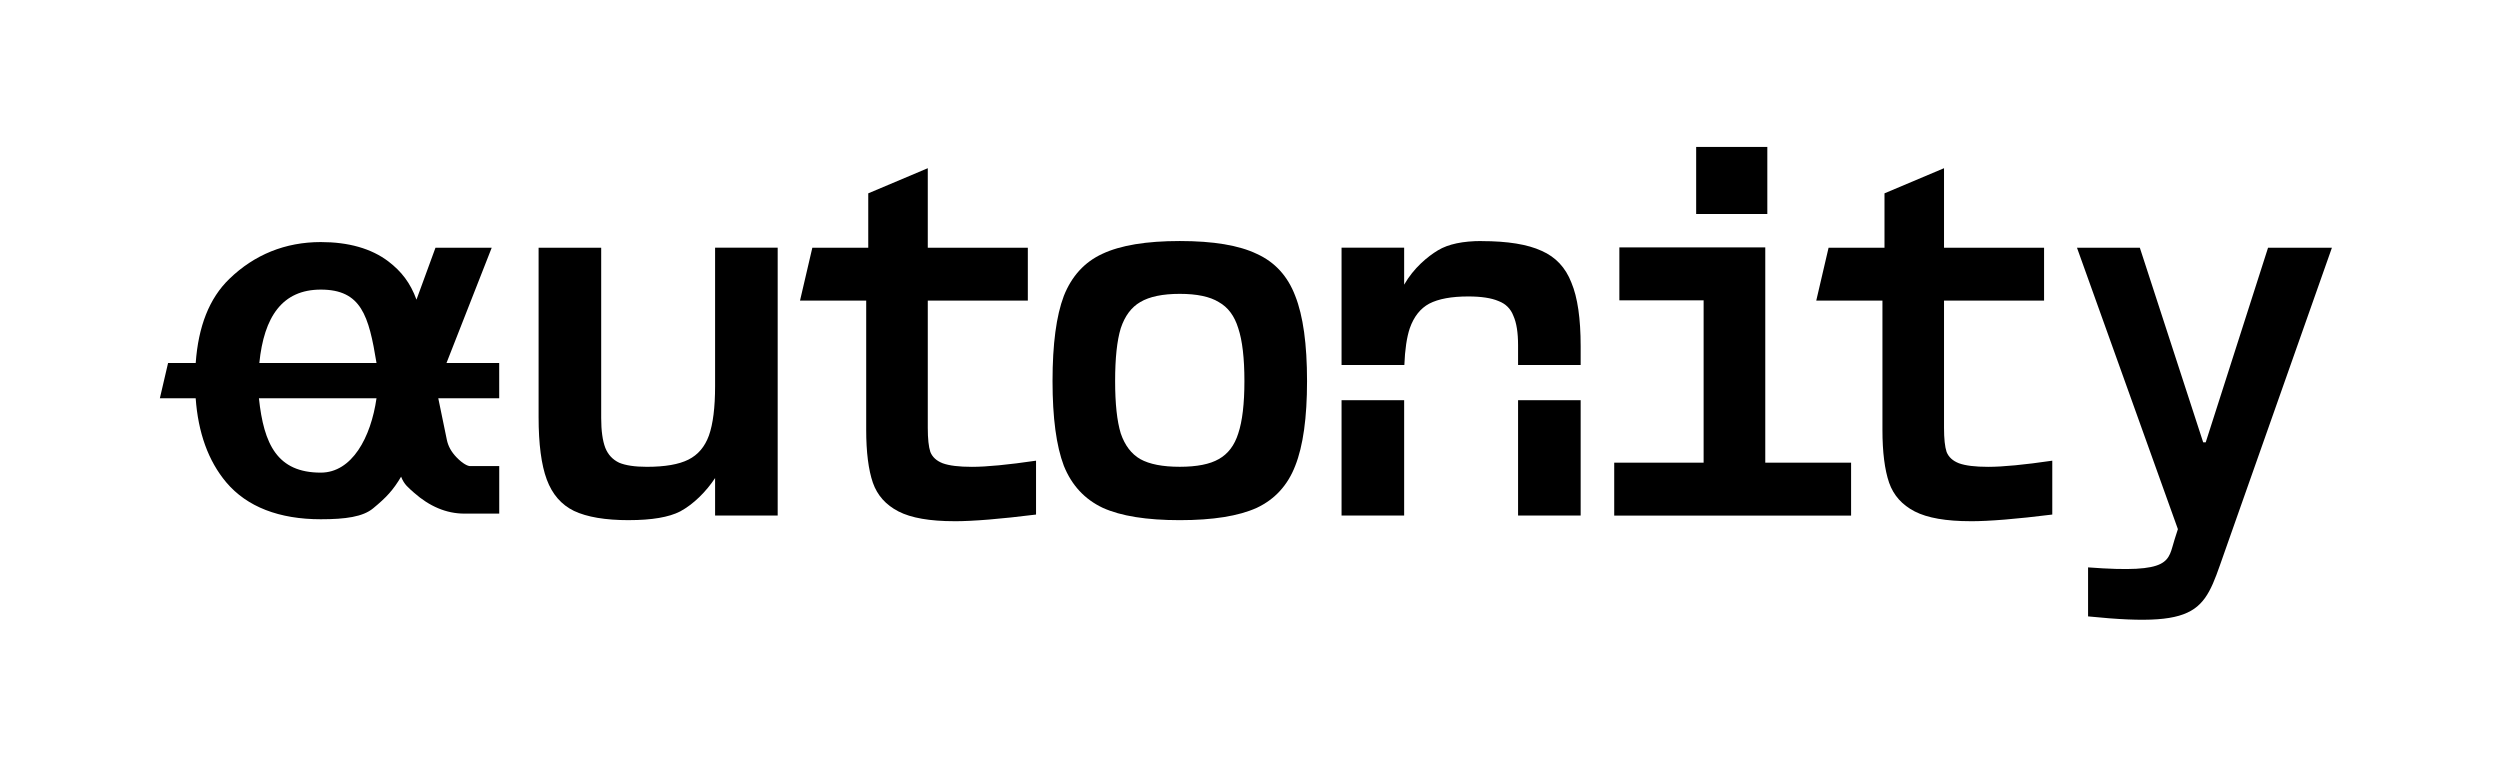
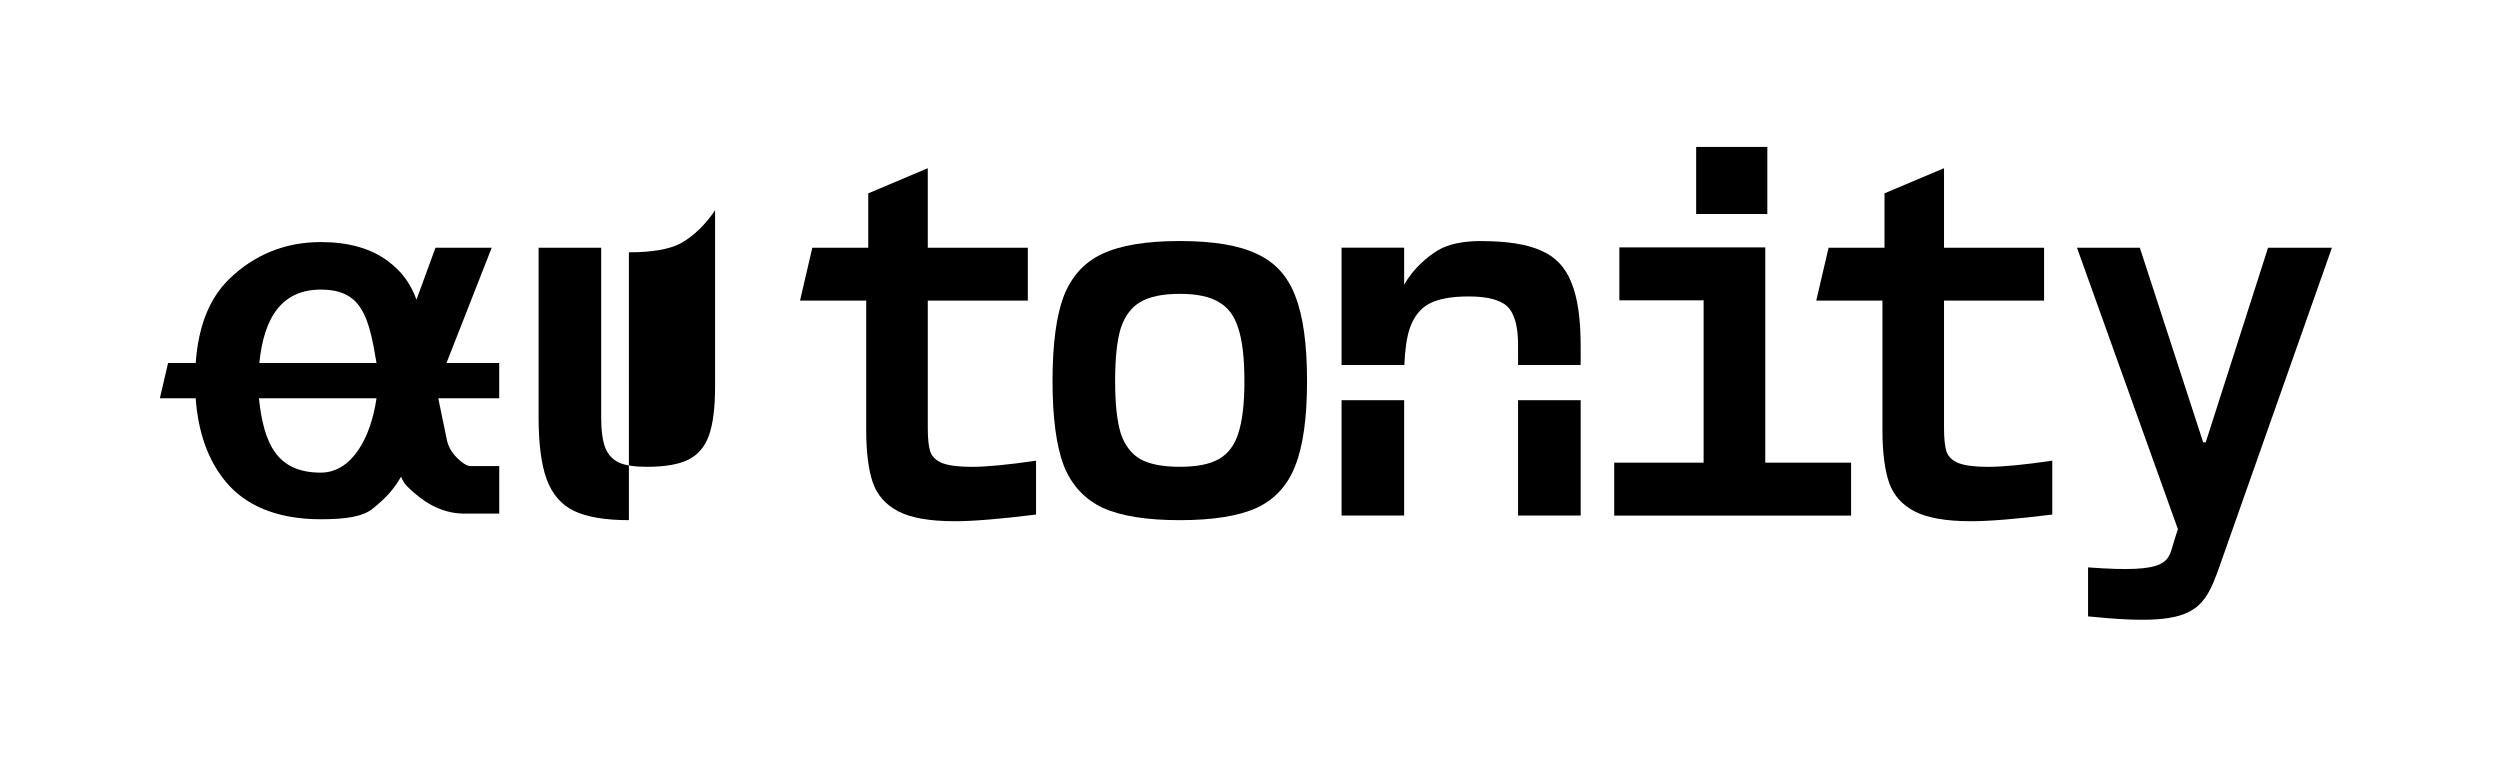
<svg xmlns="http://www.w3.org/2000/svg" xmlns:ns1="http://sodipodi.sourceforge.net/DTD/sodipodi-0.dtd" xmlns:ns2="http://www.inkscape.org/namespaces/inkscape" width="96.254mm" height="29.389mm" viewBox="0 0 96.254 29.389" version="1.1" id="svg36306" ns1:docname="autonity-wordmark-black-withborders.svg" ns2:version="1.1.2 (0a00cf5339, 2022-02-04)" ns2:export-filename="/home/ffriedrich/Documents/autonity logo/2023-02-17-final/autonity-wordmark-blackonwhite-2000.png" ns2:export-xdpi="527.77197" ns2:export-ydpi="527.77197">
  <ns1:namedview id="namedview16" pagecolor="#ffffff" bordercolor="#666666" borderopacity="1.0" ns2:pageshadow="2" ns2:pageopacity="0.0" ns2:pagecheckerboard="true" ns2:document-units="mm" showgrid="false" ns2:zoom="2.3512431" ns2:cx="170.76073" ns2:cy="86.124653" ns2:window-width="1868" ns2:window-height="1136" ns2:window-x="0" ns2:window-y="0" ns2:window-maximized="1" ns2:current-layer="svg36306" ns2:snap-page="true" />
  <defs id="defs36303" />
-   <rect style="fill:#ffffff;stroke-width:2.035" id="rect1766" width="96.254" height="29.389" x="-6.3387589e-08" y="4.9759055e-09" />
  <g id="layer1" transform="translate(-37.457,-62.622)" style="fill:#000000">
    <g id="g35897" transform="translate(44.395,23.533)" style="fill:#000000">
      <path id="path95975-8-2-9-7-9-6" style="font-size:19.756px;-inkscape-font-specification:'Berkeley Mono Variable Semi-Bold';fill:#000000;stroke-width:0.265" d="m 50.107,48.369 c -0.724,0 -1.284,0.118 -1.679,0.356 -0.395,0.237 -0.935,0.679 -1.304,1.324 0,-0.474 0,-0.948 0,-1.423 h -2.41 v 4.515 h 2.418 c 0.023,-0.591 0.092,-1.063 0.209,-1.414 0.158,-0.448 0.408,-0.764 0.751,-0.948 0.356,-0.184 0.856,-0.276 1.501,-0.276 0.5,0 0.889,0.059 1.166,0.178 0.277,0.105 0.468,0.296 0.573,0.573 0.118,0.263 0.178,0.639 0.178,1.127 v 0.762 h 2.41 v -0.722 c 0,-1.067 -0.118,-1.883 -0.356,-2.449 -0.224,-0.58 -0.606,-0.988 -1.146,-1.225 -0.54,-0.25 -1.311,-0.375 -2.311,-0.375 z m -5.393,6.129 v 4.441 h 2.41 v -4.441 z m 6.796,0 v 4.441 h 2.41 v -4.441 z" />
      <g aria-label="i" id="text23015" style="font-weight:bold;font-size:19.783px;font-family:'Berkeley Mono';-inkscape-font-specification:'Berkeley Mono, Bold';fill:#000000;stroke-width:0.265" transform="translate(-23.327,-33.689)">
        <path d="m 81.694,81.017 2.74,4e-6 -6e-6,-2.582 h -2.74 z m -3.155,11.613 h 9.12 v -2.038 h -3.304 v -8.289 h -5.618 v 2.038 h 3.244 v 6.251 h -3.442 z" id="path6050" style="fill:#000000" />
      </g>
-       <path d="m 17.276,59.116 c -0.909,0 -1.613,-0.119 -2.114,-0.356 -0.487,-0.237 -0.836,-0.639 -1.047,-1.205 -0.211,-0.566 -0.316,-1.37 -0.316,-2.41 v -6.519 h 2.41 v 6.559 c 0,0.487 0.053,0.869 0.158,1.146 0.105,0.263 0.283,0.454 0.533,0.573 0.25,0.105 0.606,0.158 1.067,0.158 0.698,0 1.231,-0.092 1.6,-0.277 0.369,-0.184 0.632,-0.494 0.79,-0.929 0.158,-0.448 0.237,-1.08 0.237,-1.897 v -5.334 h 2.41 v 10.312 h -2.41 v -1.442 c -0.348,0.525 -0.829,1.006 -1.343,1.284 -0.435,0.224 -1.093,0.336 -1.976,0.336 z" style="font-size:19.756px;-inkscape-font-specification:'Berkeley Mono Variable Semi-Bold';fill:#000000;stroke-width:0.265" id="path95969-2-5-9-8" />
+       <path d="m 17.276,59.116 c -0.909,0 -1.613,-0.119 -2.114,-0.356 -0.487,-0.237 -0.836,-0.639 -1.047,-1.205 -0.211,-0.566 -0.316,-1.37 -0.316,-2.41 v -6.519 h 2.41 v 6.559 c 0,0.487 0.053,0.869 0.158,1.146 0.105,0.263 0.283,0.454 0.533,0.573 0.25,0.105 0.606,0.158 1.067,0.158 0.698,0 1.231,-0.092 1.6,-0.277 0.369,-0.184 0.632,-0.494 0.79,-0.929 0.158,-0.448 0.237,-1.08 0.237,-1.897 v -5.334 h 2.41 h -2.41 v -1.442 c -0.348,0.525 -0.829,1.006 -1.343,1.284 -0.435,0.224 -1.093,0.336 -1.976,0.336 z" style="font-size:19.756px;-inkscape-font-specification:'Berkeley Mono Variable Semi-Bold';fill:#000000;stroke-width:0.265" id="path95969-2-5-9-8" />
      <path d="m 29.81,59.156 c -0.948,0 -1.666,-0.125 -2.153,-0.375 -0.487,-0.25 -0.817,-0.619 -0.988,-1.106 -0.171,-0.5 -0.257,-1.179 -0.257,-2.035 v -4.978 h -2.548 l 0.474,-2.035 h 2.153 v -2.094 l 2.292,-0.968 v 3.062 h 3.852 v 2.035 h -3.852 v 4.899 c 0,0.421 0.033,0.731 0.099,0.929 0.079,0.198 0.237,0.342 0.474,0.435 0.25,0.092 0.626,0.138 1.126,0.138 0.566,0 1.389,-0.079 2.469,-0.237 v 2.074 c -1.37,0.171 -2.417,0.257 -3.141,0.257 z" style="font-size:19.756px;-inkscape-font-specification:'Berkeley Mono Variable Semi-Bold';fill:#000000;stroke-width:0.265" id="path95971-1-4-4-1" />
      <path d="m 38.485,59.116 c -1.278,0 -2.265,-0.158 -2.963,-0.474 -0.698,-0.329 -1.199,-0.869 -1.501,-1.62 -0.29,-0.764 -0.435,-1.85 -0.435,-3.26 0,-1.422 0.145,-2.516 0.435,-3.279 0.303,-0.764 0.797,-1.304 1.482,-1.62 0.698,-0.329 1.692,-0.494 2.983,-0.494 1.291,0 2.278,0.165 2.963,0.494 0.698,0.316 1.192,0.856 1.482,1.62 0.303,0.764 0.454,1.857 0.454,3.279 0,1.409 -0.151,2.496 -0.454,3.26 -0.29,0.751 -0.784,1.291 -1.482,1.62 -0.698,0.316 -1.686,0.474 -2.963,0.474 z m 0,-2.055 c 0.659,0 1.159,-0.099 1.501,-0.296 0.356,-0.198 0.606,-0.527 0.751,-0.988 0.158,-0.474 0.237,-1.146 0.237,-2.015 0,-0.882 -0.079,-1.561 -0.237,-2.035 -0.145,-0.474 -0.395,-0.81 -0.751,-1.008 -0.342,-0.211 -0.843,-0.316 -1.501,-0.316 -0.659,0 -1.166,0.105 -1.521,0.316 -0.342,0.198 -0.593,0.533 -0.751,1.008 -0.145,0.474 -0.217,1.152 -0.217,2.035 0,0.869 0.072,1.541 0.217,2.015 0.158,0.461 0.408,0.79 0.751,0.988 0.356,0.198 0.863,0.296 1.521,0.296 z" style="font-size:19.756px;-inkscape-font-specification:'Berkeley Mono Variable Semi-Bold';fill:#000000;stroke-width:0.265" id="path95973-7-9-1-0" />
      <path d="m 68.937,59.156 c -0.948,0 -1.666,-0.125 -2.153,-0.375 -0.487,-0.25 -0.817,-0.619 -0.988,-1.106 -0.171,-0.5 -0.257,-1.179 -0.257,-2.035 v -4.978 h -2.548 l 0.474,-2.035 h 2.153 v -2.094 l 2.292,-0.968 v 3.062 h 3.852 v 2.035 h -3.852 v 4.899 c 0,0.421 0.033,0.731 0.099,0.929 0.079,0.198 0.237,0.342 0.474,0.435 0.25,0.092 0.626,0.138 1.126,0.138 0.566,0 1.389,-0.079 2.469,-0.237 v 2.074 c -1.37,0.171 -2.417,0.257 -3.141,0.257 z" style="font-size:19.756px;-inkscape-font-specification:'Berkeley Mono Variable Semi-Bold';fill:#000000;stroke-width:0.265" id="path95979-7-7-7-6" />
      <g aria-label="y" id="text10000-6-0-4-9" style="font-weight:bold;font-size:19.514px;font-family:'Berkeley Mono';-inkscape-font-specification:'Berkeley Mono, Bold';fill:#000000;stroke-width:0.265" transform="translate(-66.379,-13.947)">
        <path d="m 139.835,74.88 v 1.888 c 4.641,0.472 4.465,-0.315 5.38,-2.831 l 4.009,-11.364 h -2.459 l -2.4,7.493 h -0.098 l -2.439,-7.493 h -2.42 l 3.317,9.25 0.569,1.586 c 0,0 0.213,-0.666 -0.125,0.389 -0.271,0.847 -0.081,1.329 -3.335,1.083 z" id="path27135-3-5-1" style="fill:#000000" />
      </g>
      <path id="path1252-8" style="color:#000000;font-size:18.949px;fill:#000000;stroke:none;stroke-width:0.497;stroke-opacity:1;-inkscape-stroke:none" d="m 5.412,48.409 c -1.364,0 -2.557,0.484 -3.521,1.419 -0.773,0.746 -1.194,1.832 -1.294,3.238 h -1.064 l -0.316,1.357 h 1.379 c 0.095,1.324 0.482,2.409 1.178,3.238 0.798,0.945 2.042,1.42 3.637,1.42 0.961,0 1.624,-0.095 2.016,-0.42 0.51,-0.419 0.773,-0.703 1.078,-1.219 0.119,0.309 0.283,0.422 0.497,0.617 l 0.003,0.002 c 0.585,0.519 1.239,0.803 1.933,0.803 h 1.345 v -1.83 h -1.128 c -0.077,0 -0.269,-0.081 -0.516,-0.337 -0.203,-0.211 -0.323,-0.431 -0.373,-0.674 l -0.33,-1.6 2.346,-9e-5 V 53.066 H 10.252 l 1.742,-4.44 H 9.829 l -0.732,2 C 8.862,49.981 8.518,49.539 8.02,49.158 7.359,48.654 6.475,48.409 5.413,48.409 Z m 0,1.83 h 5.29e-4 c 1.563,0 1.849,1.008 2.146,2.827 l -4.512,9.2e-5 c 0.179,-1.786 0.887,-2.827 2.366,-2.827 z m -2.38,4.184 4.526,-4e-5 c -0.215,1.506 -0.941,2.863 -2.146,2.863 -1.675,5e-6 -2.194,-1.091 -2.381,-2.863 z" />
    </g>
  </g>
</svg>